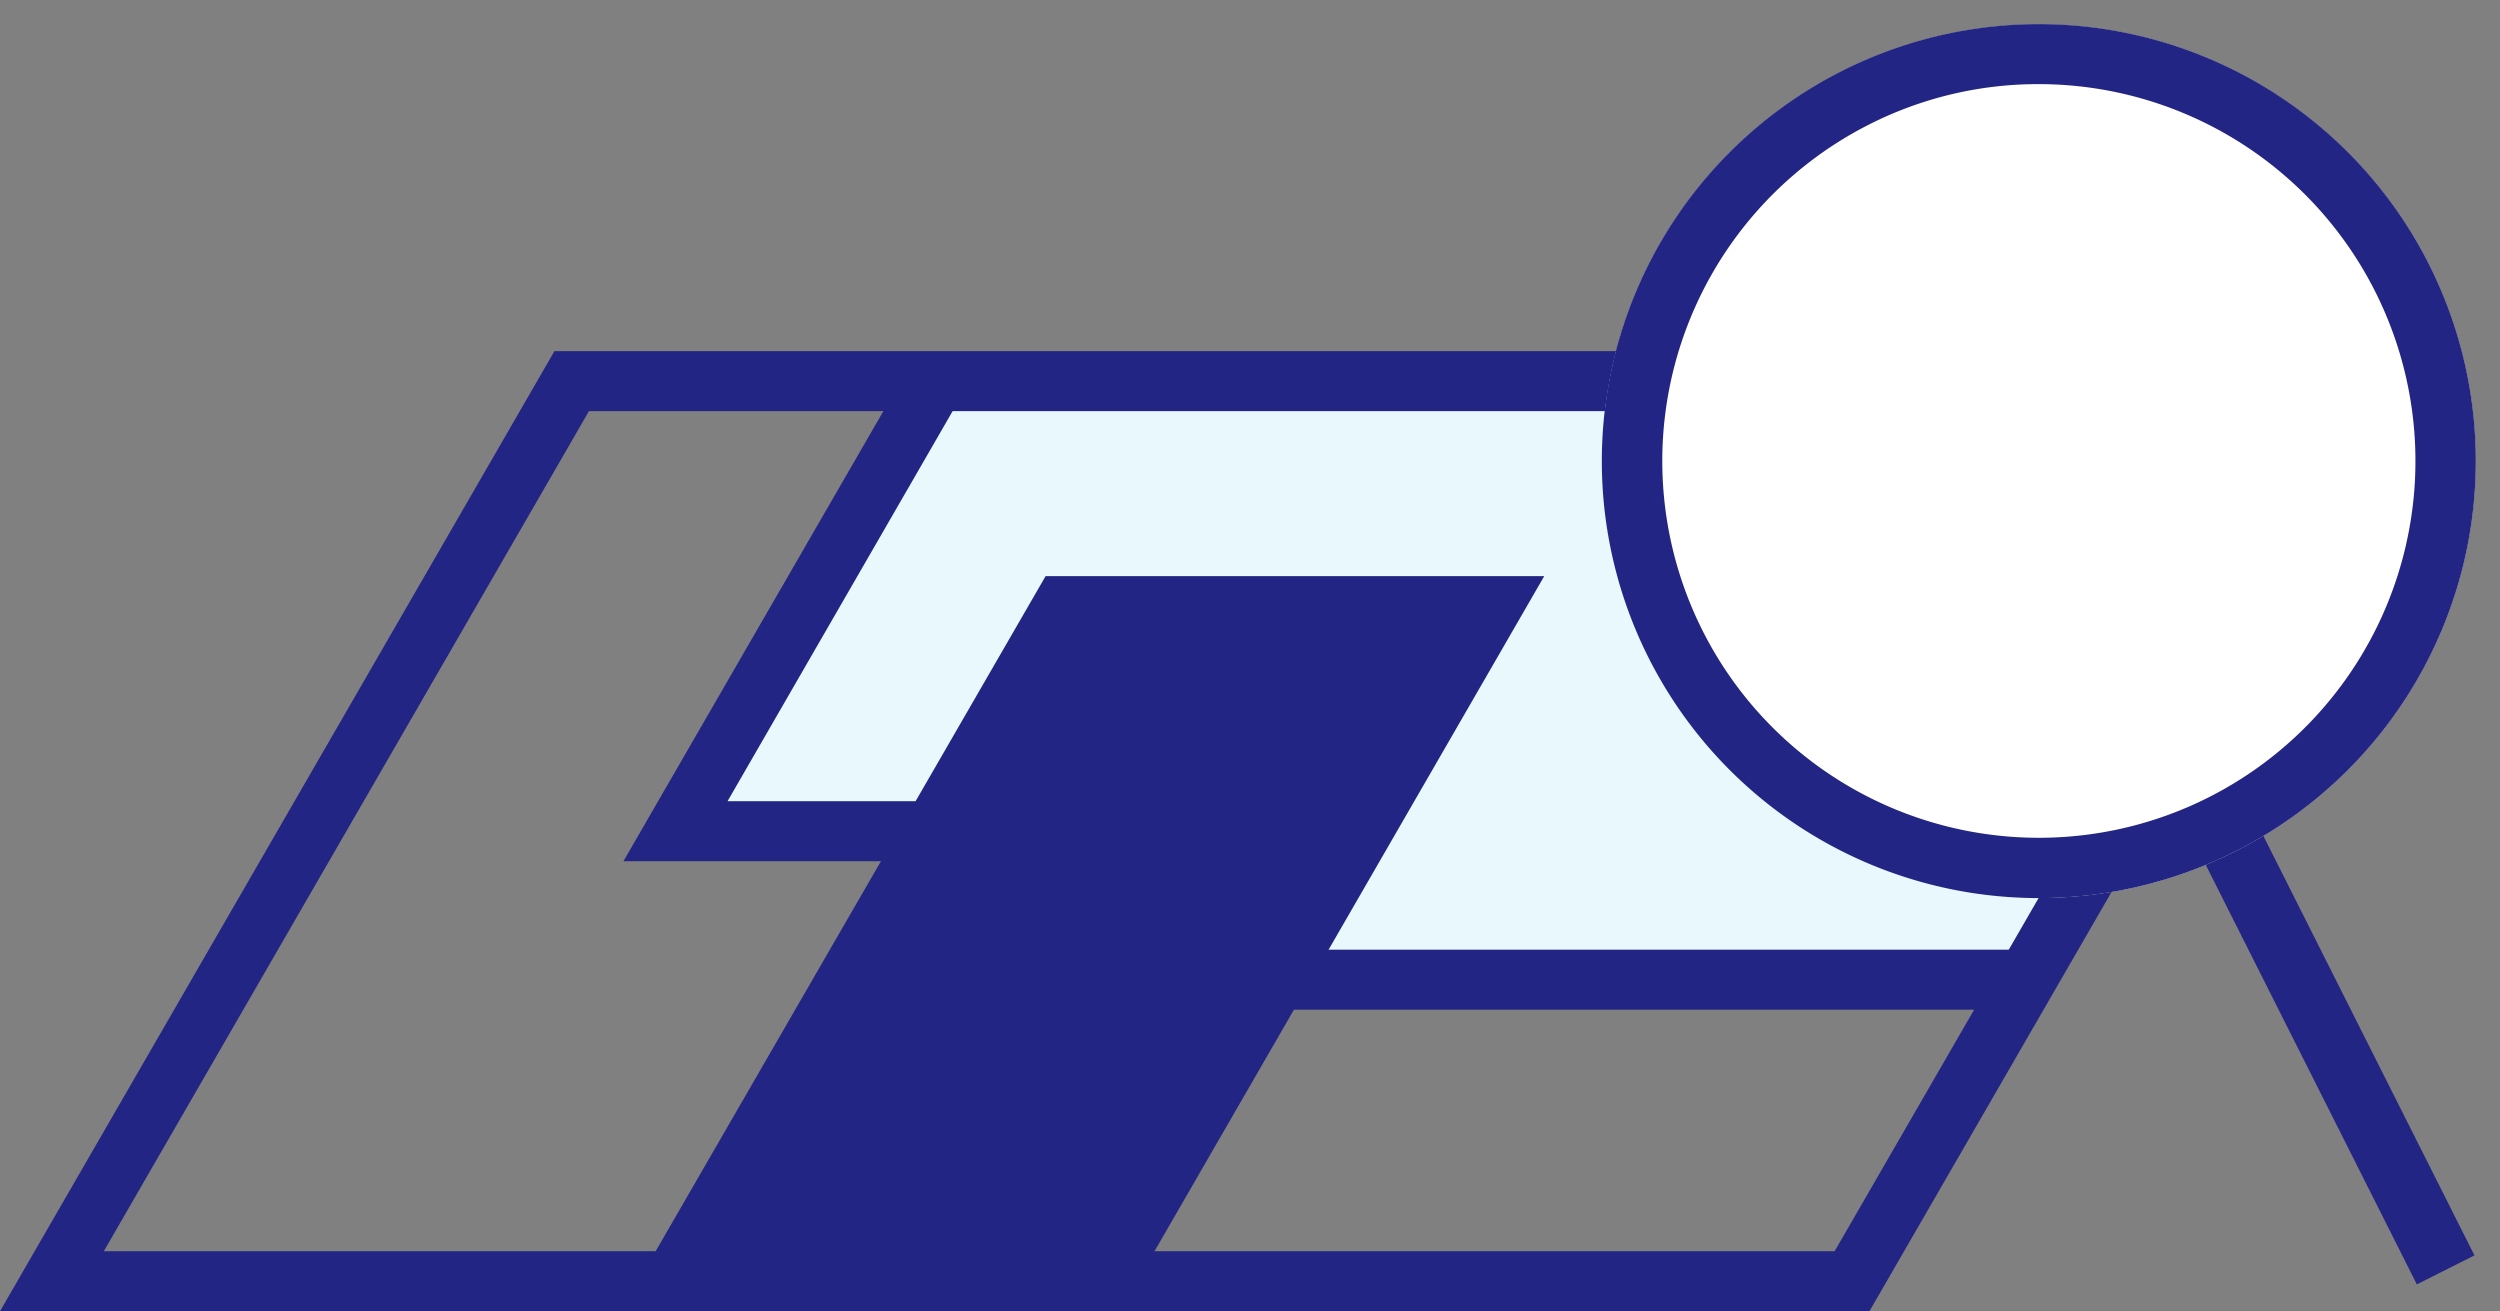
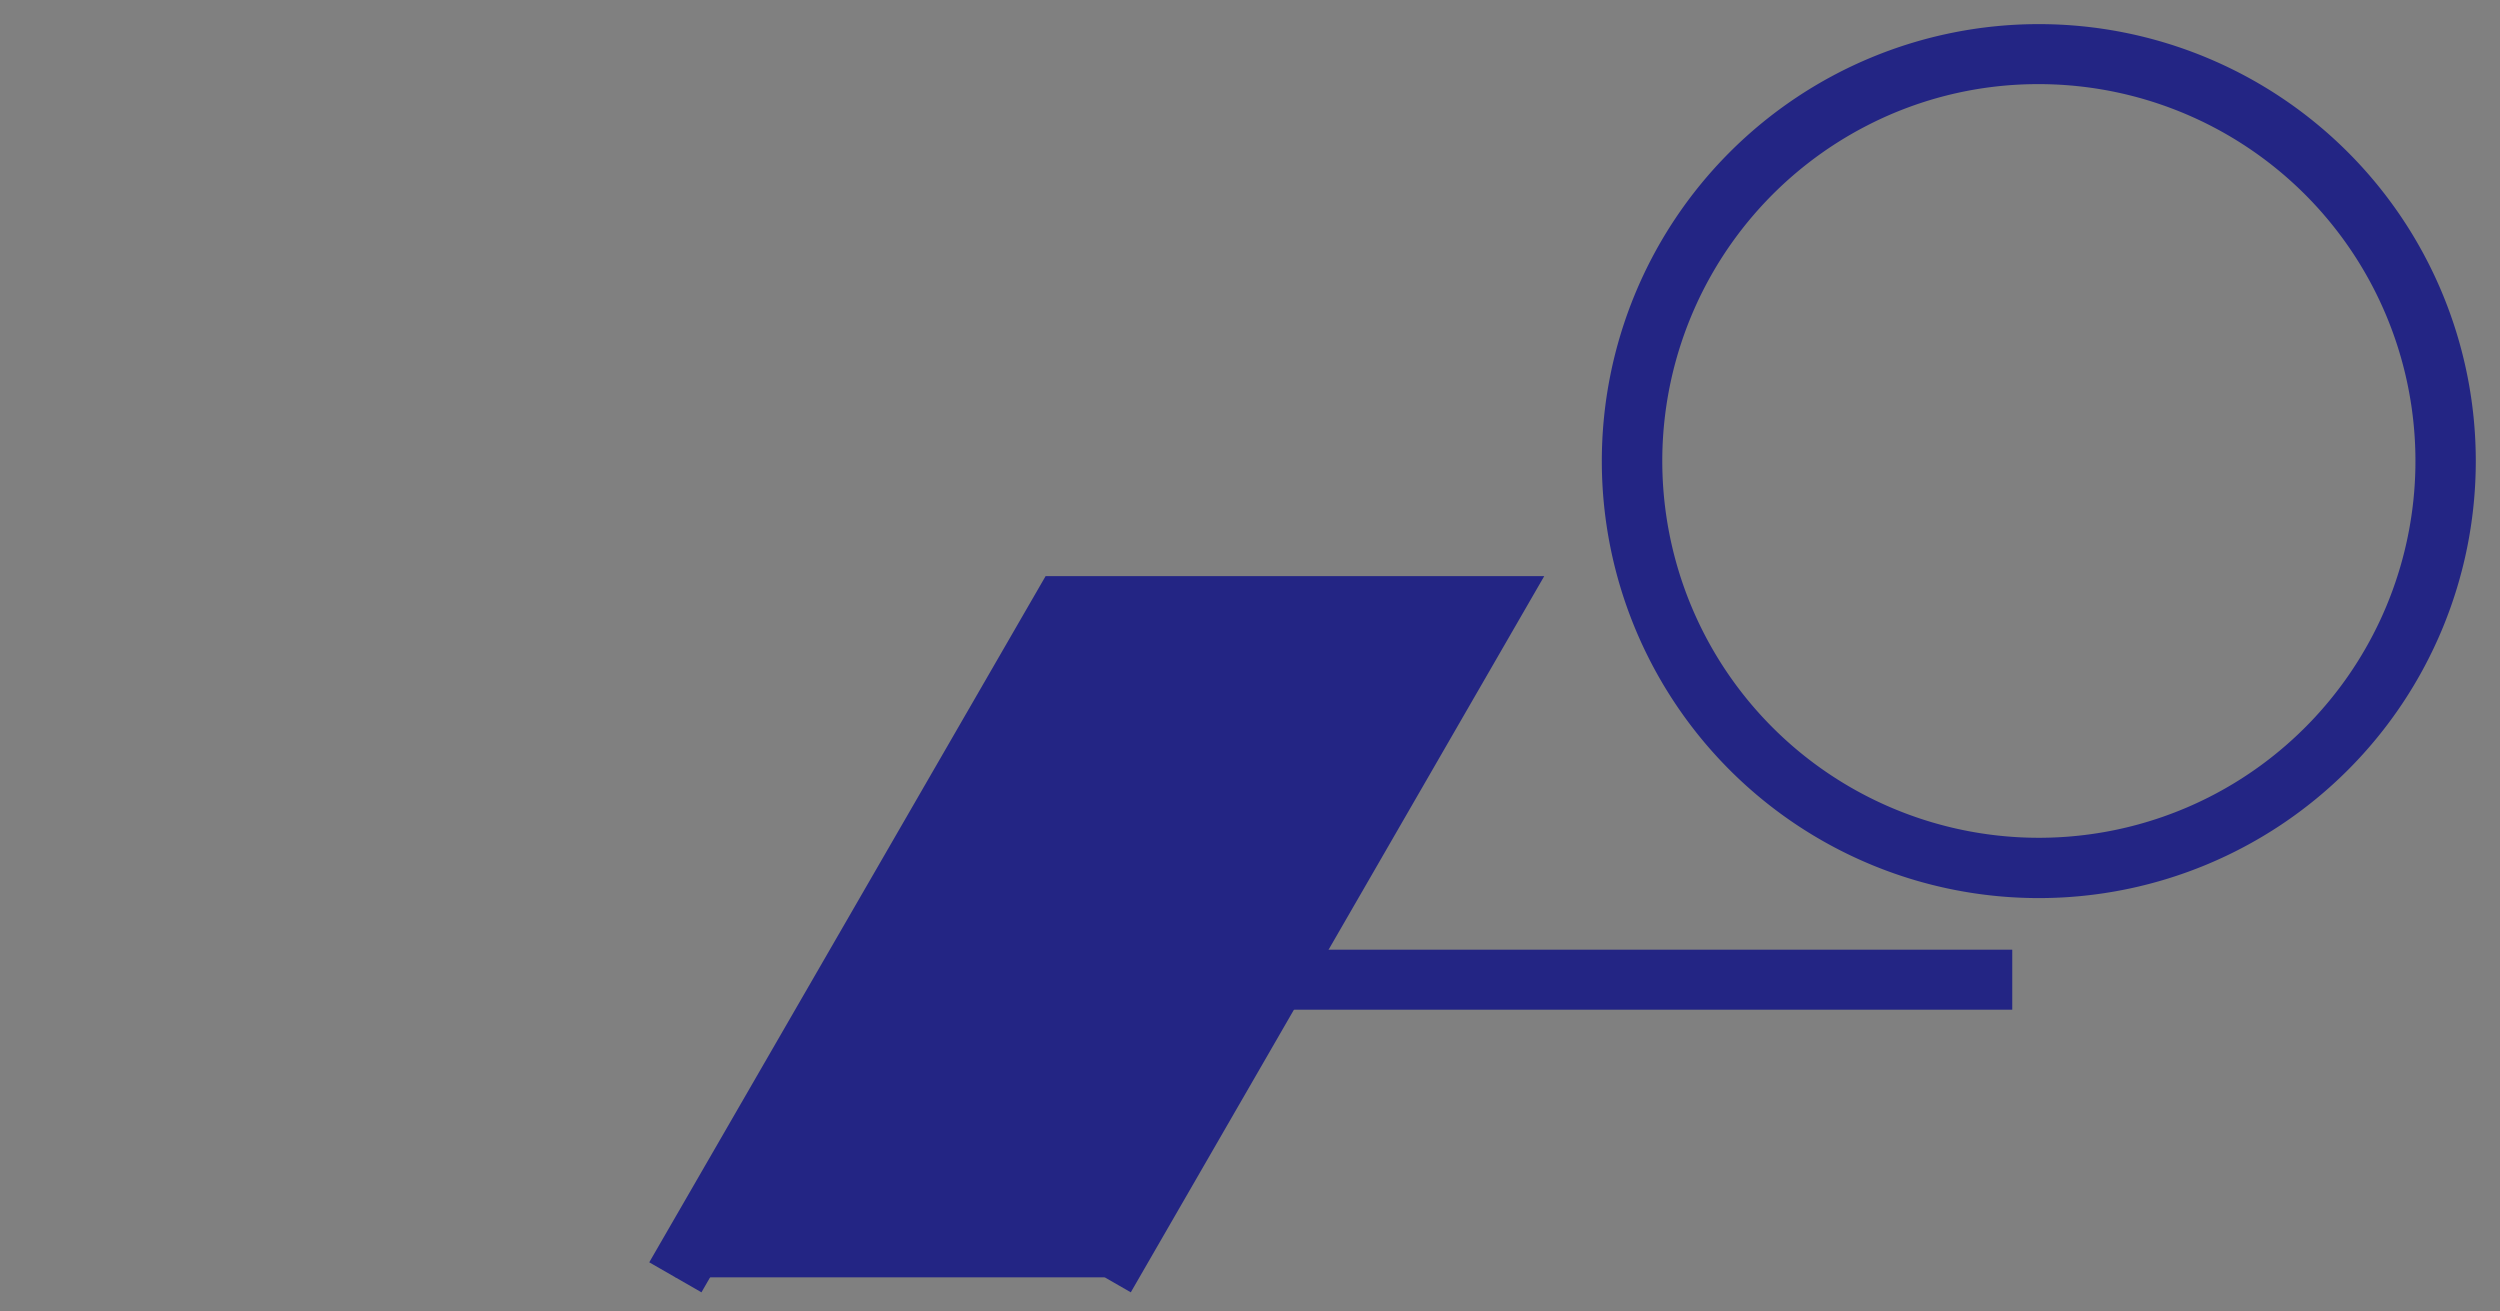
<svg xmlns="http://www.w3.org/2000/svg" width="83.327" height="43.704" viewBox="0 0 83.327 43.704">
  <rect x="0" y="0" width="83.327" height="43.704" fill="#808080" stroke="none" />
  <g id="img_shikichicyousa" transform="translate(0 0.804)">
    <g id="グループ_205" data-name="グループ 205">
-       <path id="パス_270" data-name="パス 270" d="M31.18,11.9l-8.67,15h8.47l4.45-7.5h14.3L42.5,31.94l24.37.91,3.52-5.95L55.31,11.91Z" fill="#e8f8fd" />
-       <path id="パス_271" data-name="パス 271" d="M62.31,42.9H0l18.48-32H80.79Zm-58.85-2H61.15l16.17-28H19.63Z" fill="#232584" />
-       <path id="パス_272" data-name="パス 272" d="M30.98,27.9H20.78l9.53-16.5,1.73,1L24.25,25.9h6.73Z" fill="#232584" />
      <g id="グループ_202" data-name="グループ 202">
        <path id="パス_273" data-name="パス 273" d="M22.51,41.77,35.43,19.4h14.3L36.82,41.77" fill="#232584" />
        <path id="パス_274" data-name="パス 274" d="M37.69,42.27l-1.74-1L48,20.4H36L23.38,42.27l-1.74-1L34.85,18.4H51.47Z" fill="#232584" />
      </g>
      <rect id="長方形_199" data-name="長方形 199" width="24.99" height="2" transform="translate(42.08 30.85)" fill="#232584" />
      <g id="グループ_204" data-name="グループ 204">
-         <rect id="長方形_200" data-name="長方形 200" width="2.15" height="17.22" transform="translate(72.815 26.623) rotate(-26.71)" fill="#232584" />
        <g id="グループ_203" data-name="グループ 203">
-           <circle id="楕円形_26" data-name="楕円形 26" cx="14.56" cy="14.56" r="14.56" transform="translate(52.584 28.268) rotate(-86.71)" fill="#fff" />
          <path id="パス_275" data-name="パス 275" d="M67.94,0V2A12.562,12.562,0,0,1,73.6,25.78,12.551,12.551,0,0,1,56.74,20.2,12.573,12.573,0,0,1,62.31,3.34,12.441,12.441,0,0,1,67.94,2V0m0,0a14.565,14.565,0,0,0,.03,29.13A14.565,14.565,0,0,0,67.94,0Z" fill="#232584" />
        </g>
      </g>
    </g>
  </g>
</svg>